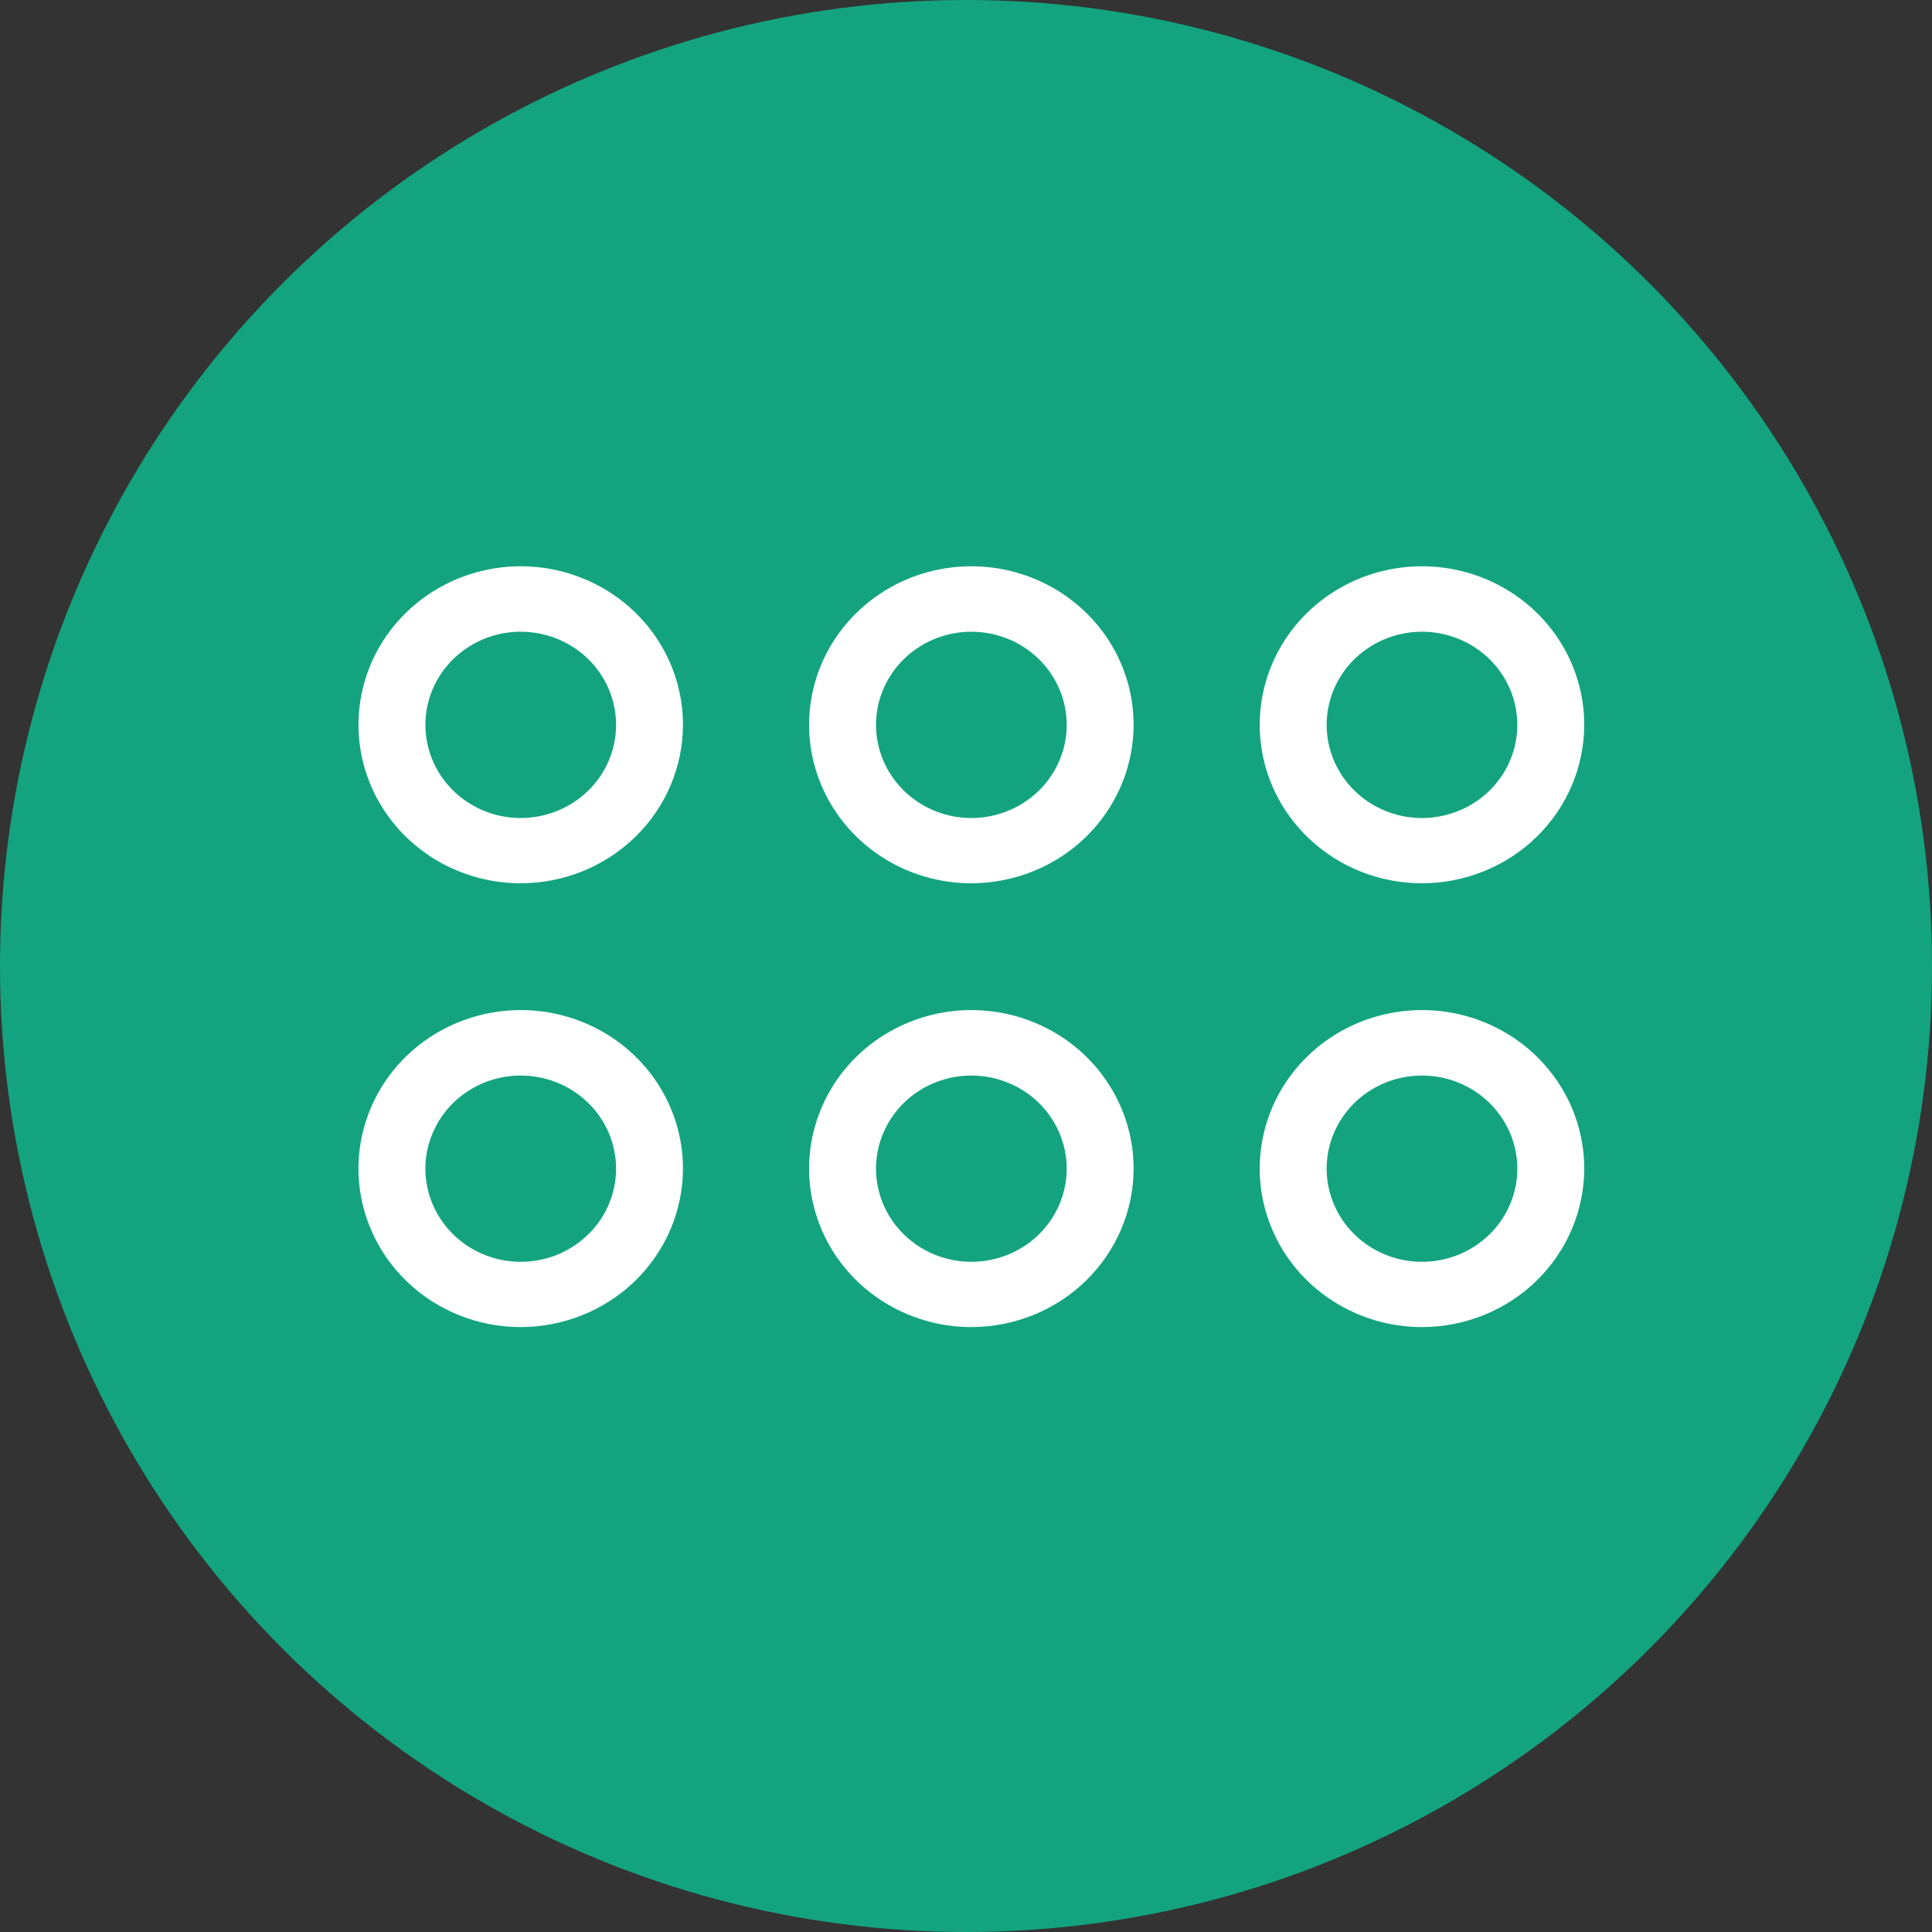
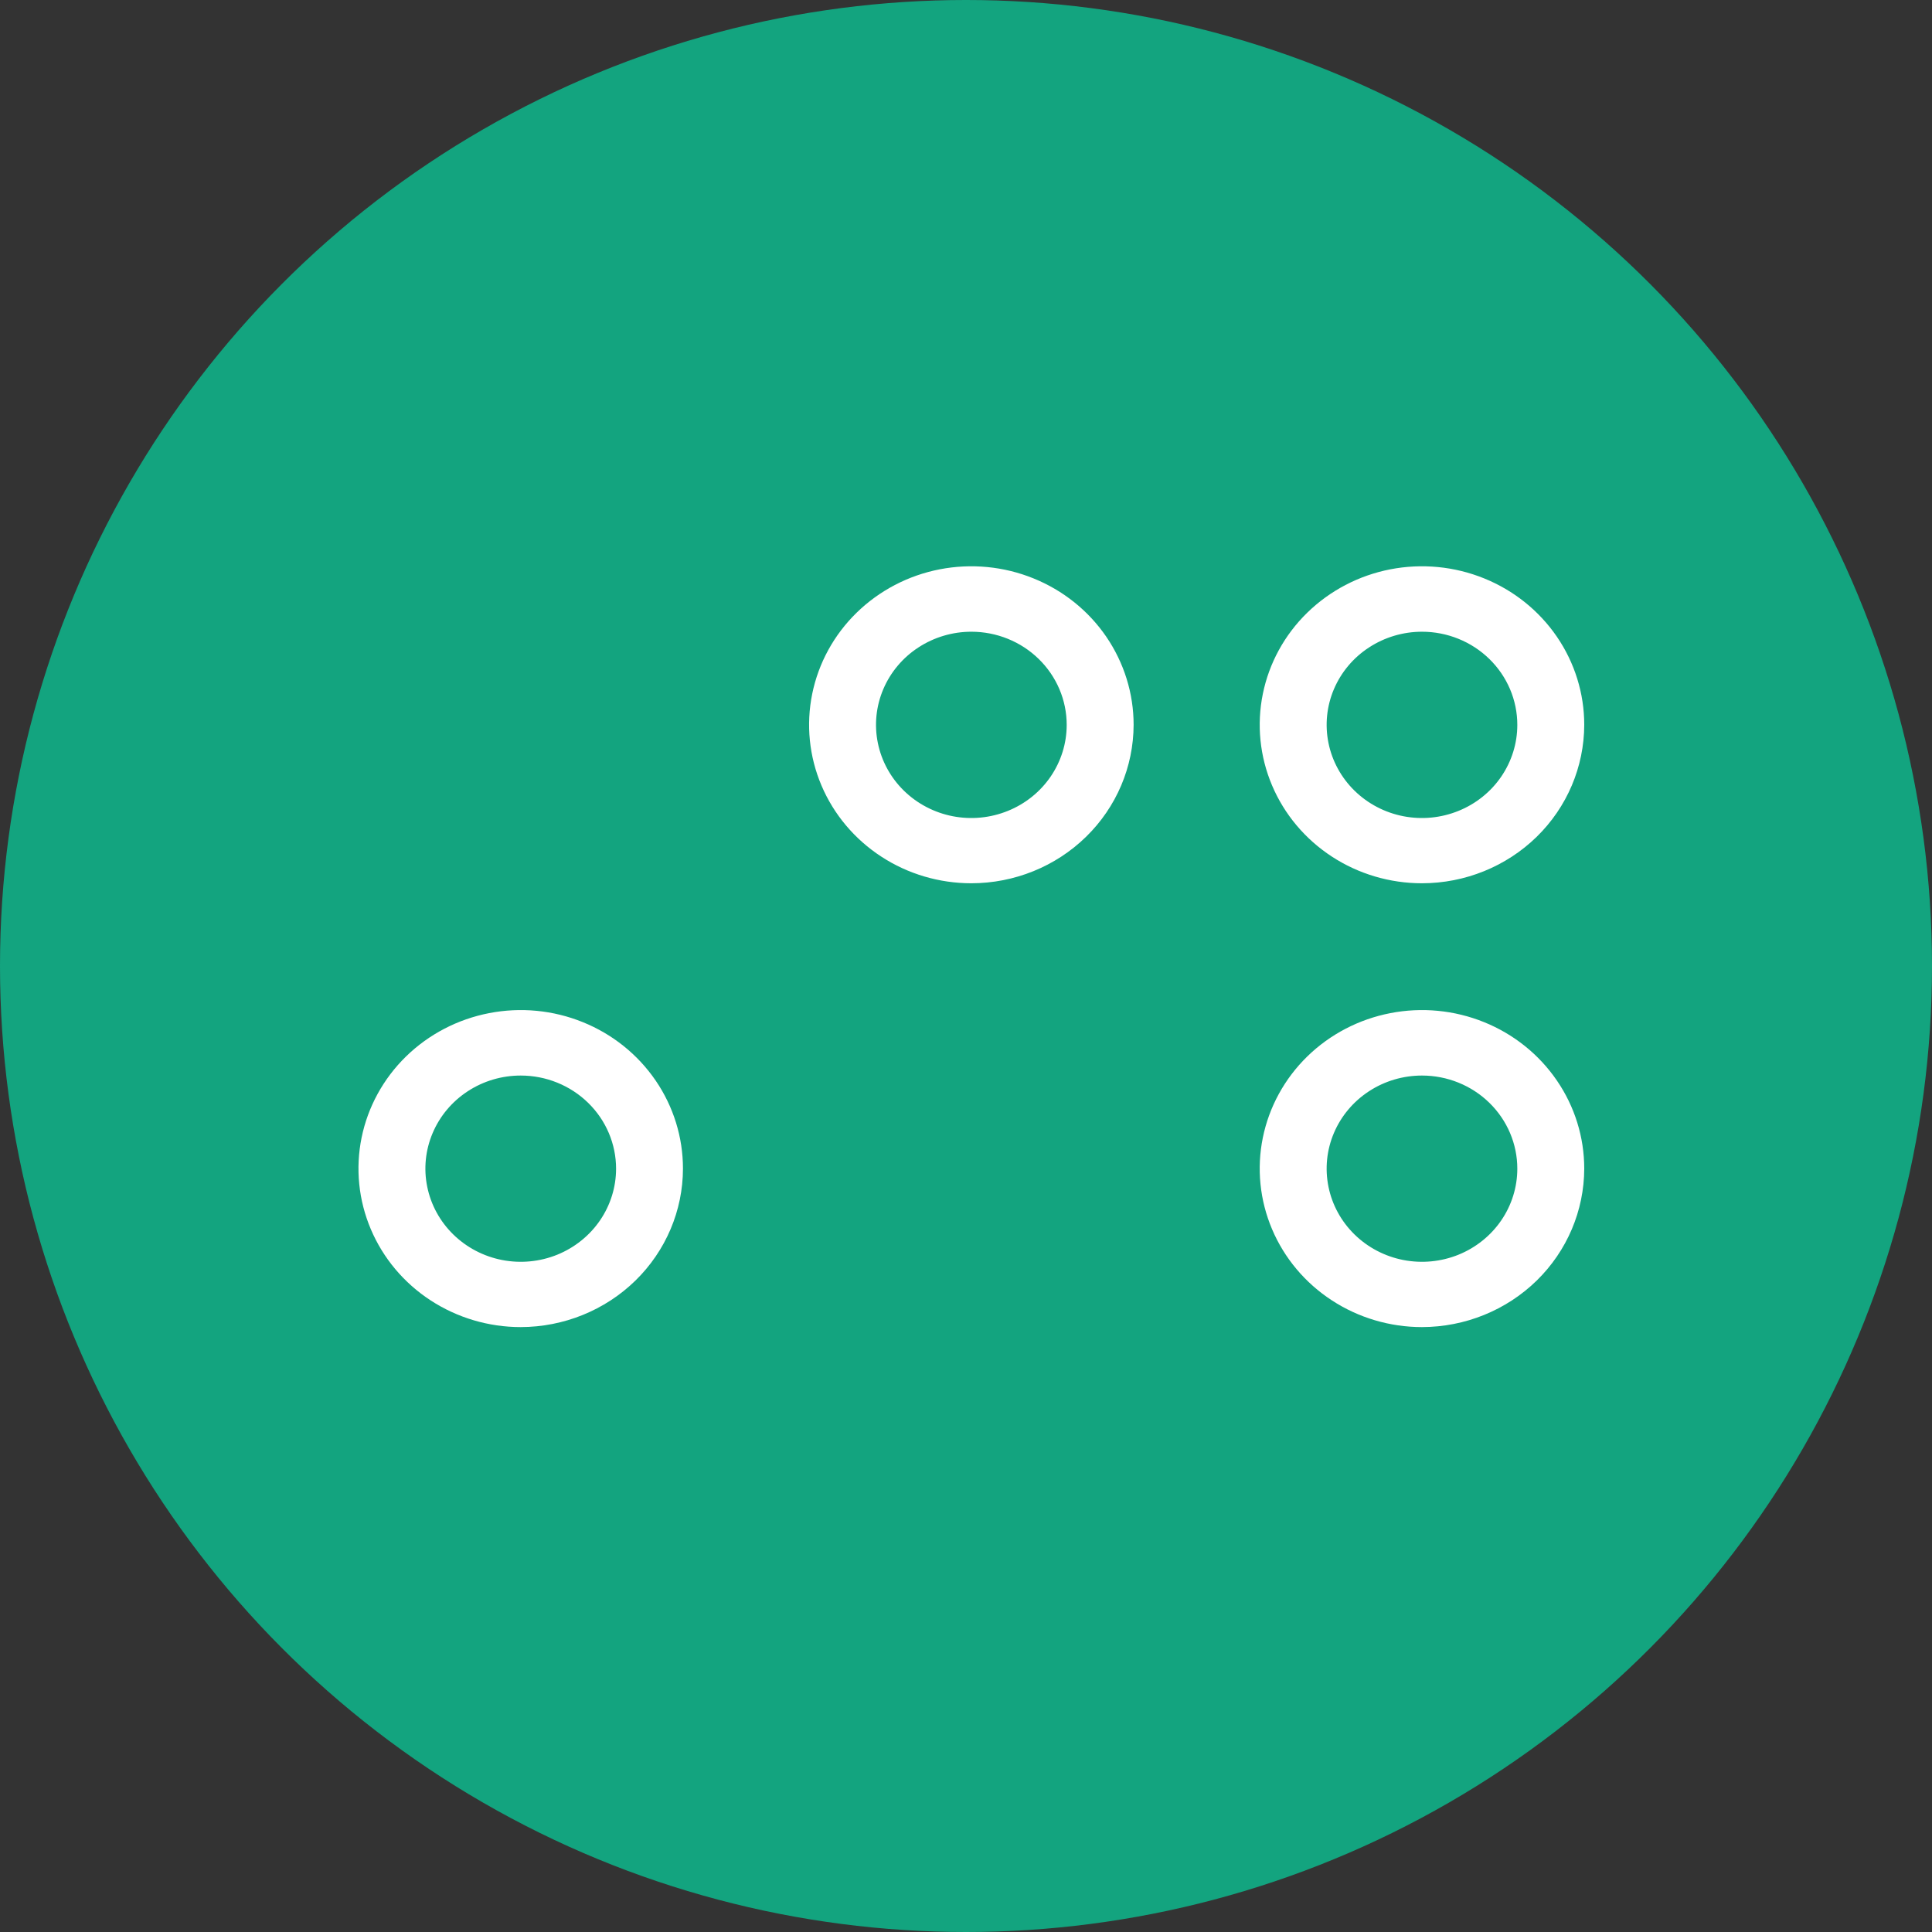
<svg xmlns="http://www.w3.org/2000/svg" width="50" height="50" viewBox="0 0 50 50" fill="none">
  <rect x="0" y="0" width="50" height="50" fill="#333333" stroke="none" />
  <circle cx="25" cy="25" r="25" fill="#13A47F" />
-   <path d="M25.139 34.345C24.308 34.345 23.496 34.104 22.806 33.653C22.115 33.203 21.577 32.562 21.259 31.812C20.941 31.063 20.858 30.238 21.02 29.442C21.182 28.647 21.582 27.916 22.169 27.342C22.757 26.768 23.505 26.378 24.319 26.22C25.134 26.061 25.978 26.142 26.745 26.453C27.513 26.763 28.169 27.289 28.63 27.964C29.091 28.638 29.338 29.431 29.338 30.243C29.336 31.33 28.894 32.373 28.106 33.142C27.319 33.911 26.252 34.343 25.139 34.345ZM25.139 27.835C24.651 27.835 24.174 27.976 23.768 28.241C23.362 28.506 23.046 28.882 22.859 29.323C22.672 29.763 22.623 30.248 22.719 30.715C22.814 31.183 23.049 31.612 23.394 31.949C23.739 32.286 24.179 32.516 24.657 32.609C25.136 32.702 25.632 32.654 26.083 32.472C26.534 32.289 26.919 31.98 27.19 31.584C27.461 31.188 27.606 30.722 27.606 30.245C27.606 29.606 27.346 28.993 26.883 28.541C26.421 28.089 25.793 27.835 25.139 27.835Z" fill="white" />
  <path d="M13.476 34.345C12.646 34.345 11.834 34.104 11.143 33.653C10.453 33.203 9.915 32.562 9.597 31.812C9.279 31.063 9.196 30.238 9.358 29.442C9.52 28.647 9.92 27.916 10.507 27.342C11.095 26.768 11.843 26.378 12.657 26.22C13.472 26.061 14.316 26.142 15.083 26.453C15.851 26.763 16.506 27.289 16.968 27.964C17.429 28.638 17.675 29.431 17.675 30.243C17.674 31.33 17.231 32.373 16.444 33.142C15.657 33.91 14.59 34.343 13.476 34.345ZM13.476 27.835C12.988 27.835 12.511 27.976 12.106 28.241C11.7 28.506 11.384 28.882 11.197 29.323C11.01 29.763 10.961 30.248 11.057 30.715C11.152 31.183 11.387 31.612 11.732 31.949C12.077 32.286 12.517 32.516 12.995 32.609C13.474 32.702 13.97 32.654 14.421 32.472C14.871 32.289 15.257 31.98 15.528 31.584C15.799 31.188 15.944 30.722 15.944 30.245C15.944 29.606 15.684 28.993 15.221 28.541C14.758 28.089 14.131 27.835 13.476 27.835Z" fill="white" />
  <path d="M36.801 34.345C35.97 34.345 35.158 34.104 34.468 33.653C33.777 33.203 33.239 32.562 32.921 31.812C32.603 31.063 32.52 30.238 32.682 29.442C32.844 28.647 33.244 27.916 33.831 27.342C34.419 26.768 35.167 26.378 35.981 26.22C36.796 26.061 37.64 26.142 38.408 26.453C39.175 26.763 39.831 27.289 40.292 27.964C40.754 28.638 41 29.431 41 30.243C40.998 31.33 40.556 32.373 39.769 33.142C38.981 33.911 37.914 34.343 36.801 34.345ZM36.801 27.835C36.313 27.835 35.836 27.976 35.43 28.241C35.024 28.506 34.708 28.882 34.521 29.323C34.334 29.763 34.286 30.248 34.381 30.715C34.476 31.183 34.711 31.612 35.056 31.949C35.401 32.286 35.841 32.516 36.319 32.609C36.798 32.702 37.294 32.654 37.745 32.472C38.196 32.289 38.581 31.98 38.852 31.584C39.123 31.188 39.268 30.722 39.268 30.245C39.268 29.606 39.008 28.993 38.545 28.541C38.083 28.089 37.455 27.835 36.801 27.835Z" fill="white" />
  <path d="M25.139 22.859C24.308 22.859 23.496 22.619 22.806 22.168C22.115 21.717 21.577 21.077 21.259 20.327C20.941 19.578 20.858 18.753 21.02 17.957C21.182 17.161 21.582 16.43 22.169 15.857C22.757 15.283 23.505 14.892 24.319 14.734C25.134 14.576 25.978 14.657 26.745 14.968C27.513 15.278 28.169 15.804 28.63 16.478C29.091 17.153 29.338 17.946 29.338 18.757C29.336 19.845 28.894 20.888 28.106 21.657C27.319 22.426 26.252 22.858 25.139 22.859ZM25.139 16.349C24.651 16.349 24.174 16.491 23.768 16.756C23.362 17.02 23.046 17.397 22.859 17.837C22.672 18.278 22.623 18.762 22.719 19.23C22.814 19.697 23.049 20.127 23.394 20.464C23.739 20.801 24.179 21.031 24.657 21.124C25.136 21.217 25.632 21.169 26.083 20.986C26.534 20.804 26.919 20.495 27.19 20.099C27.461 19.702 27.606 19.236 27.606 18.76C27.606 18.12 27.346 17.507 26.883 17.055C26.421 16.603 25.793 16.349 25.139 16.349Z" fill="white" />
-   <path d="M13.476 22.859C12.646 22.859 11.834 22.619 11.143 22.168C10.453 21.717 9.915 21.077 9.597 20.327C9.279 19.578 9.196 18.753 9.358 17.957C9.52 17.161 9.92 16.43 10.507 15.857C11.095 15.283 11.843 14.892 12.657 14.734C13.472 14.576 14.316 14.657 15.083 14.968C15.851 15.278 16.506 15.804 16.968 16.478C17.429 17.153 17.675 17.946 17.675 18.757C17.674 19.845 17.231 20.887 16.444 21.656C15.657 22.425 14.59 22.858 13.476 22.859ZM13.476 16.349C12.988 16.349 12.511 16.491 12.106 16.756C11.7 17.02 11.384 17.397 11.197 17.837C11.01 18.278 10.961 18.762 11.057 19.23C11.152 19.697 11.387 20.127 11.732 20.464C12.077 20.801 12.517 21.031 12.995 21.124C13.474 21.217 13.97 21.169 14.421 20.986C14.871 20.804 15.257 20.495 15.528 20.099C15.799 19.702 15.944 19.236 15.944 18.76C15.944 18.12 15.684 17.507 15.221 17.055C14.758 16.603 14.131 16.349 13.476 16.349Z" fill="white" />
  <path d="M36.801 22.859C35.97 22.859 35.158 22.619 34.468 22.168C33.777 21.717 33.239 21.077 32.921 20.327C32.603 19.578 32.52 18.753 32.682 17.957C32.844 17.161 33.244 16.43 33.831 15.857C34.419 15.283 35.167 14.892 35.981 14.734C36.796 14.576 37.64 14.657 38.408 14.968C39.175 15.278 39.831 15.804 40.292 16.478C40.754 17.153 41 17.946 41 18.757C40.998 19.845 40.556 20.888 39.769 21.657C38.981 22.426 37.914 22.858 36.801 22.859ZM36.801 16.349C36.313 16.349 35.836 16.491 35.43 16.756C35.024 17.02 34.708 17.397 34.521 17.837C34.334 18.278 34.286 18.762 34.381 19.23C34.476 19.697 34.711 20.127 35.056 20.464C35.401 20.801 35.841 21.031 36.319 21.124C36.798 21.217 37.294 21.169 37.745 20.986C38.196 20.804 38.581 20.495 38.852 20.099C39.123 19.702 39.268 19.236 39.268 18.76C39.268 18.12 39.008 17.507 38.545 17.055C38.083 16.603 37.455 16.349 36.801 16.349Z" fill="white" />
</svg>